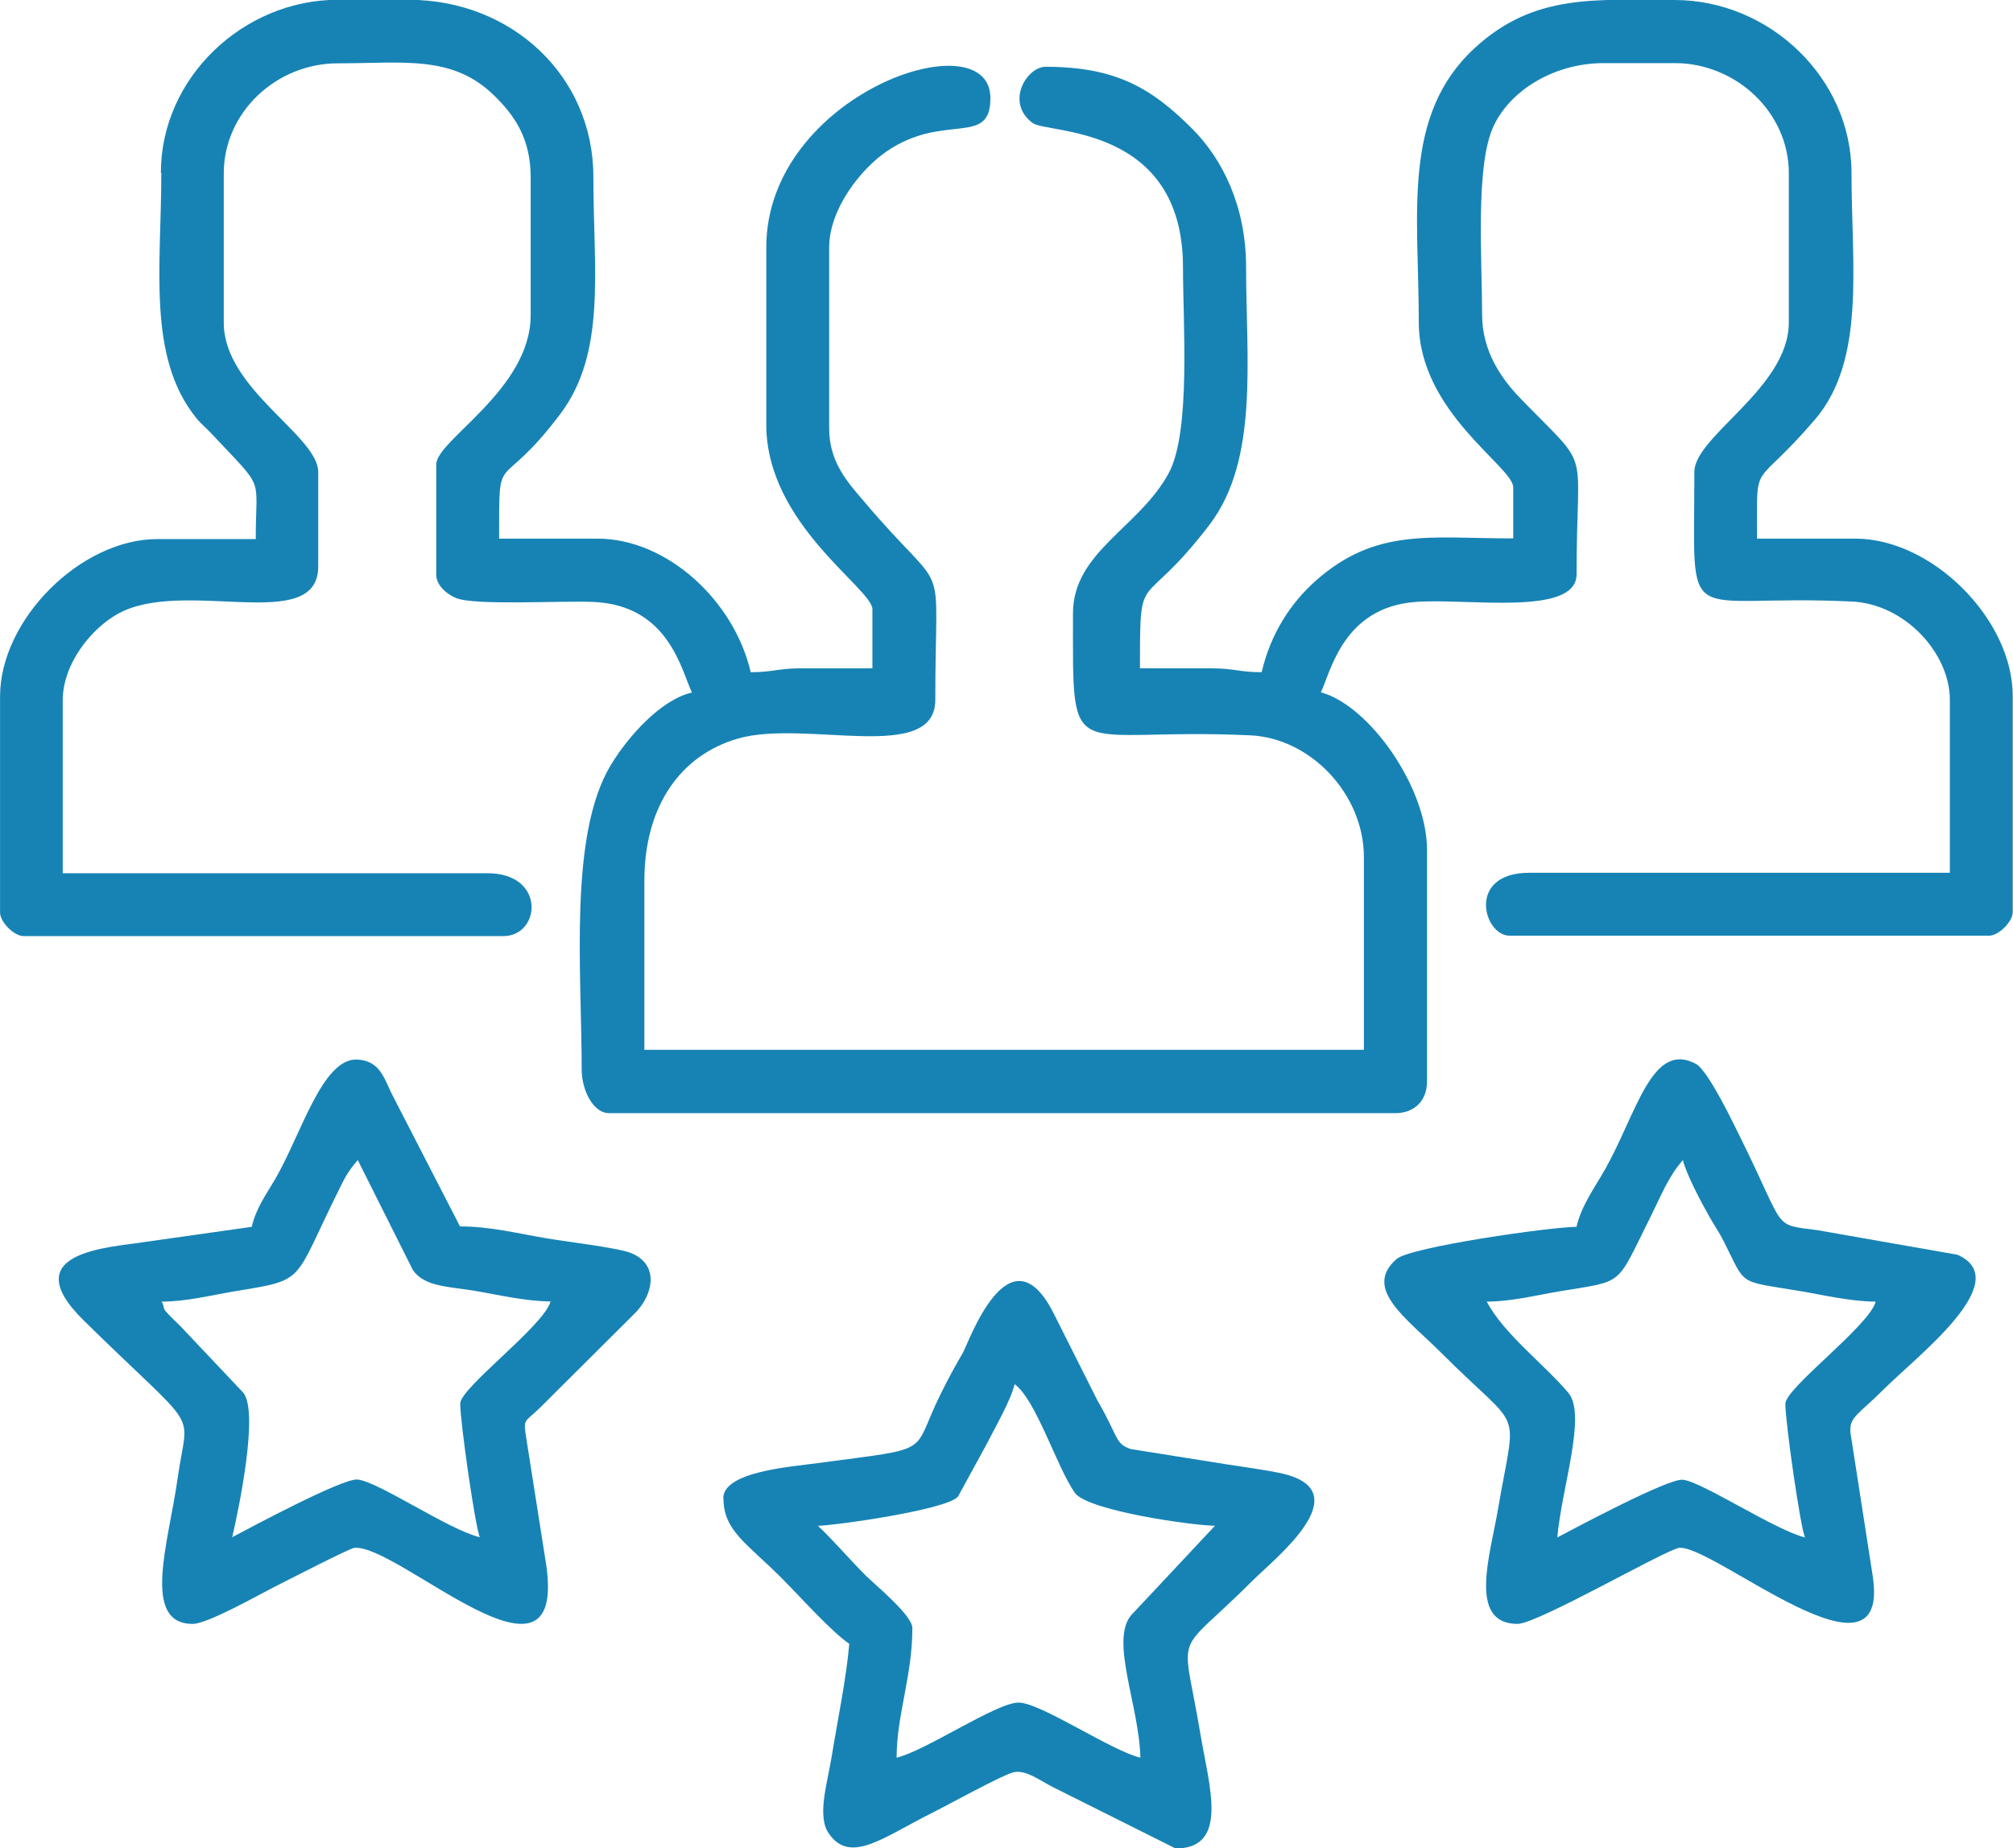
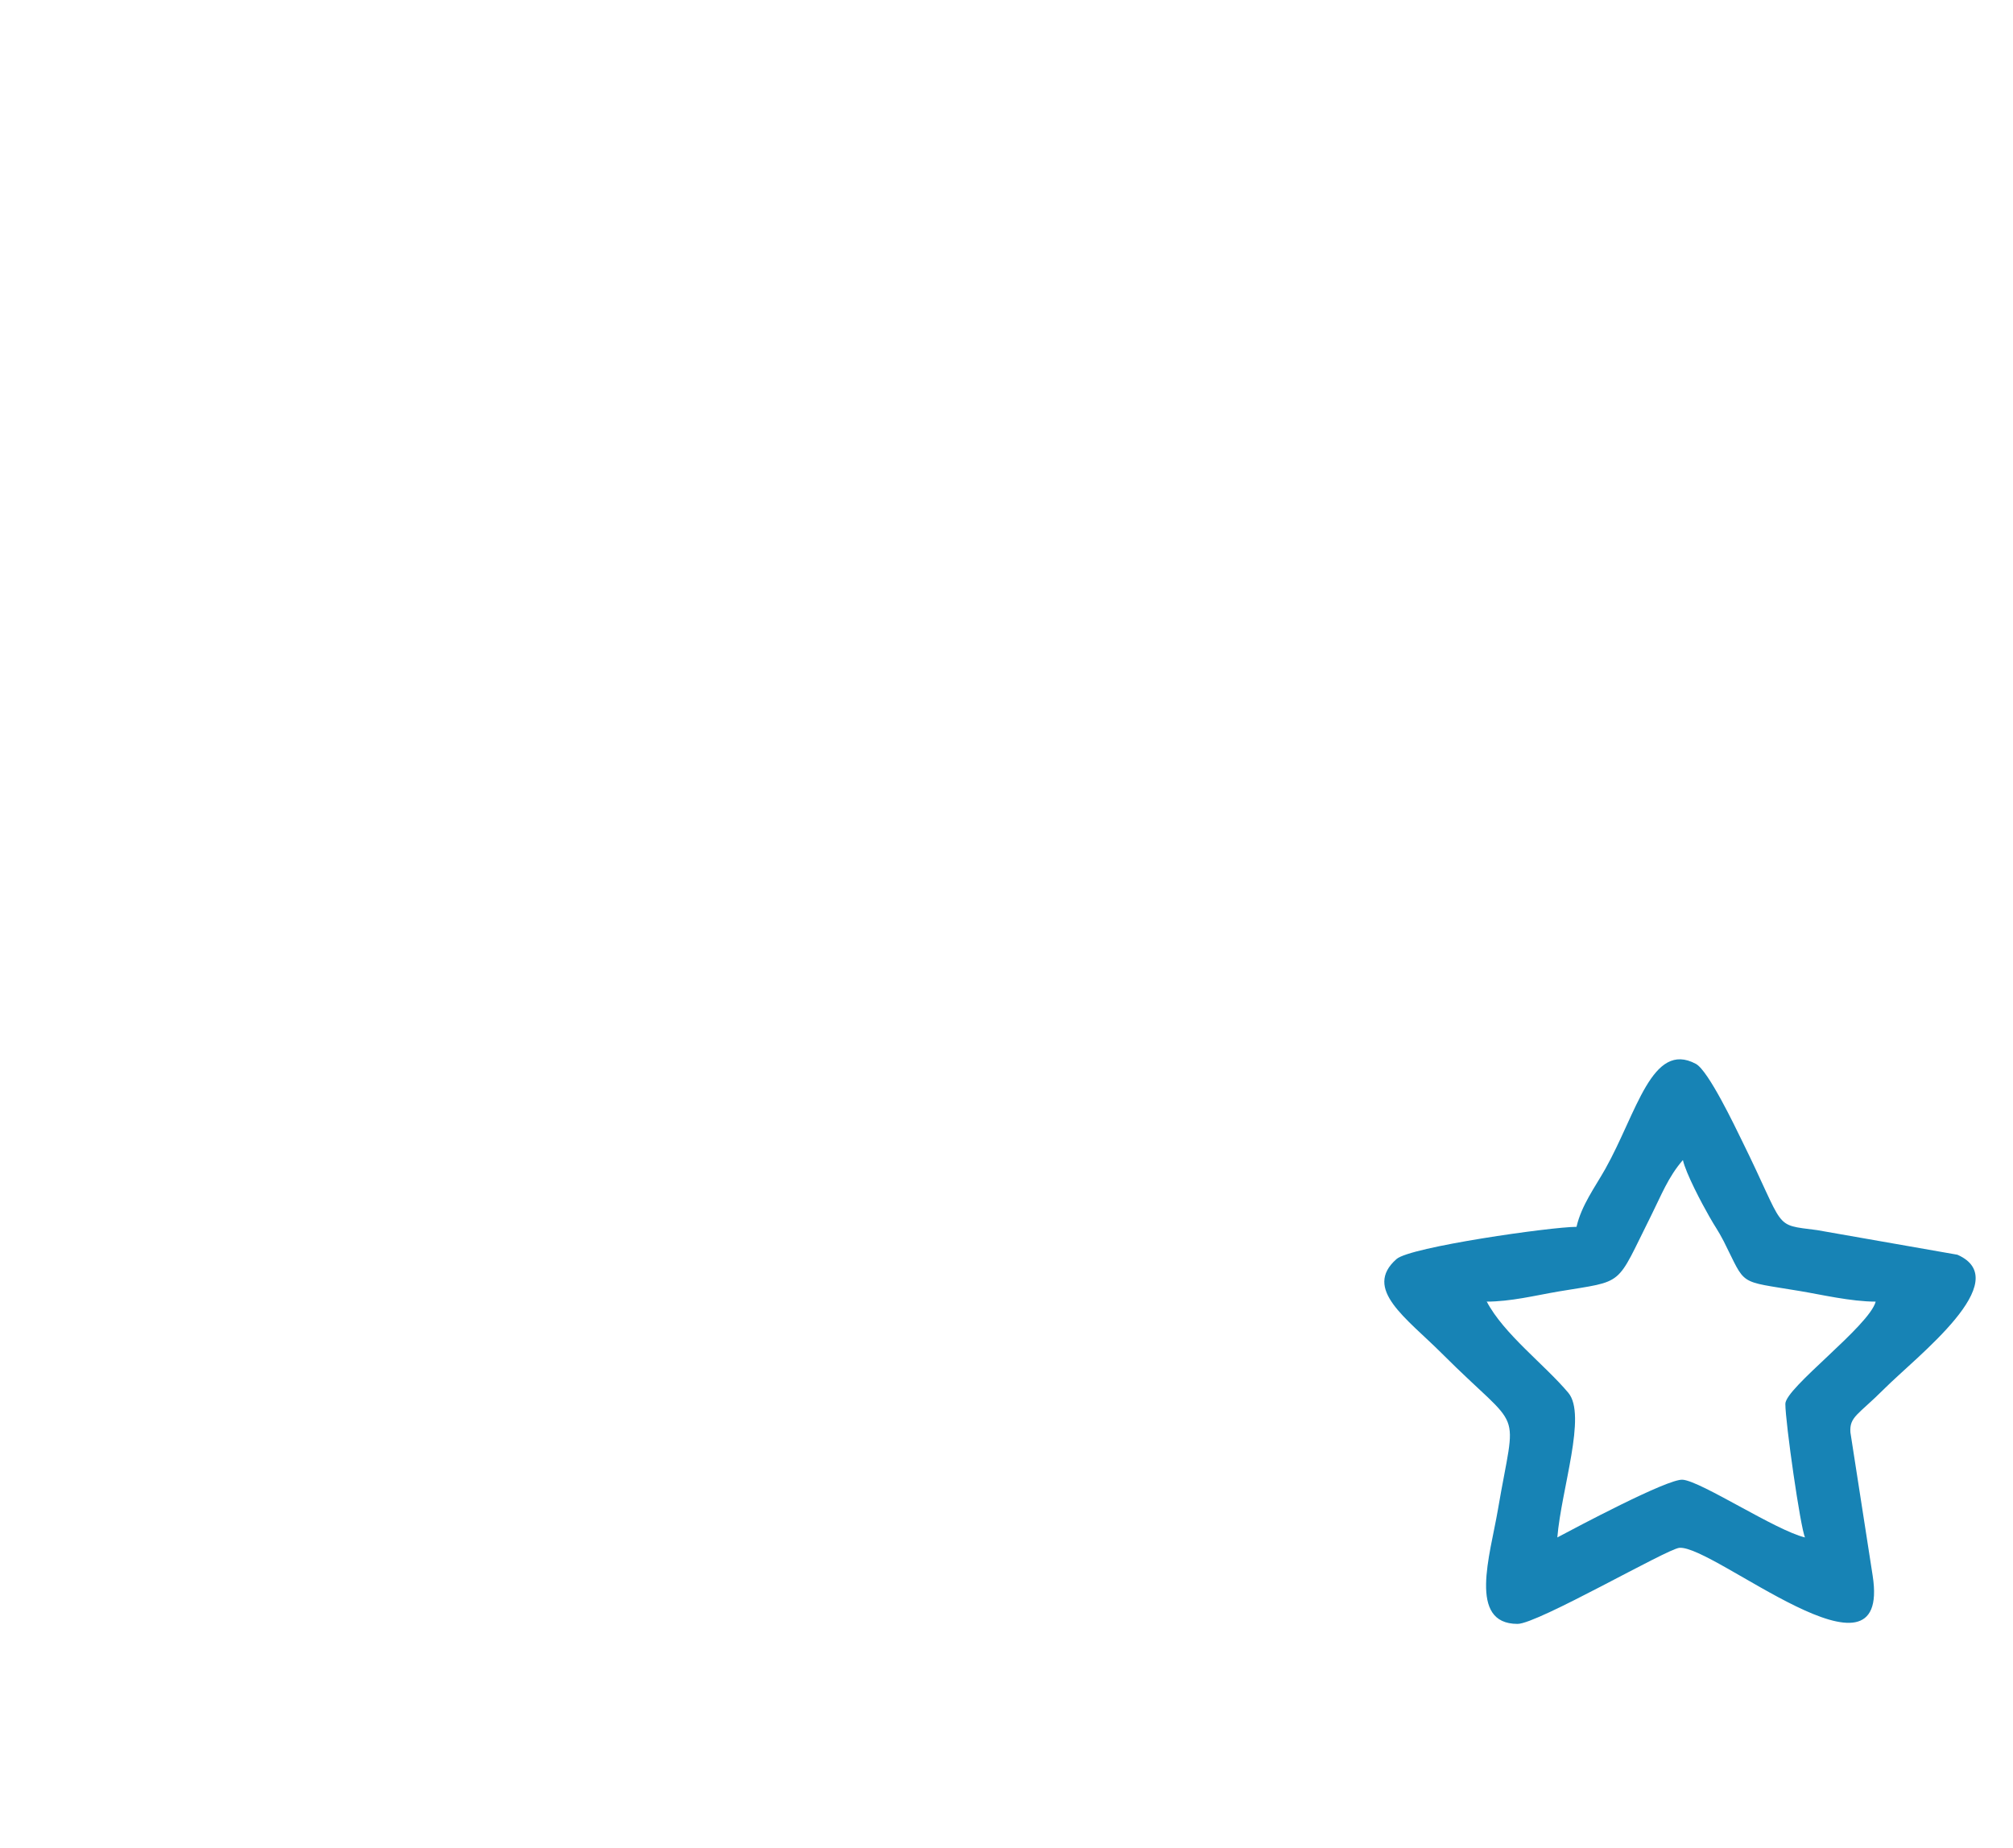
<svg xmlns="http://www.w3.org/2000/svg" xml:space="preserve" width="18.944mm" height="17.393mm" version="1.1" style="shape-rendering:geometricPrecision; text-rendering:geometricPrecision; image-rendering:optimizeQuality; fill-rule:evenodd; clip-rule:evenodd" viewBox="0 0 93.13 85.51">
  <defs>
    <style type="text/css">
   
    .fil0 {fill:#1783B5}
   
  </style>
  </defs>
  <g id="Camada_x0020_1">
    <g id="_2423651227920">
-       <path class="fil0" d="M7.46 8.02c0,4.33 -0.66,8.49 1.61,11.31 0.25,0.31 0.44,0.44 0.72,0.74 2.51,2.68 2.04,1.85 2.04,4.87l-4.55 0c-3.55,0 -7.28,3.73 -7.28,7.28l0 10c0,0.44 0.65,1.09 1.09,1.09l22.19 0c1.74,0 1.99,-2.91 -0.73,-2.91l-19.65 0 0 -8c0,-1.64 1.26,-3.28 2.55,-4 3.05,-1.7 9.27,0.99 9.27,-2.19l0 -4.37c0,-1.69 -4.37,-3.83 -4.37,-6.91l0 -6.91c0,-2.82 2.43,-5.09 5.28,-5.09 3.05,0 5.31,-0.4 7.24,1.5 0.94,0.92 1.68,1.98 1.68,3.78l0 6.37c0,3.45 -4.37,5.78 -4.37,6.91l0 5.09c0,0.53 0.53,0.93 0.92,1.09 0.89,0.36 4.9,0.11 6.37,0.18 3.46,0.16 4.04,3.13 4.54,4.19 -1.46,0.34 -2.97,2.06 -3.75,3.35 -1.96,3.24 -1.35,9.53 -1.35,14.11 0,0.88 0.5,2 1.27,2l36.38 0c0.88,0 1.46,-0.58 1.46,-1.46l0 -10.73c0,-2.87 -2.66,-6.67 -4.91,-7.28 0.47,-0.99 1.04,-3.92 4.37,-4.18 2.37,-0.19 7.46,0.69 7.46,-1.28 0,-6.19 0.76,-4.67 -2.6,-8.14 -0.87,-0.9 -1.77,-2.17 -1.77,-3.87 0,-2.48 -0.31,-6.74 0.48,-8.61 0.7,-1.66 2.74,-3.03 5.16,-3.03l3.27 0c2.84,0 5.28,2.28 5.28,5.09l0 6.91c0,3.03 -4.37,5.26 -4.37,6.91 0,7.6 -0.72,5.62 7.28,6 2.45,0.11 4.54,2.38 4.54,4.55l0 8 -19.46 0c-2.91,0 -2.12,2.91 -0.91,2.91l22.19 0c0.44,0 1.09,-0.65 1.09,-1.09l0 -10c0,-3.55 -3.73,-7.28 -7.28,-7.28l-4.55 0c0,-3.83 -0.23,-2.11 2.68,-5.51 2.36,-2.76 1.69,-7.12 1.69,-11.41 0,-4.39 -3.8,-8 -8.19,-8 -3.64,0 -6.48,-0.32 -9.24,2.22 -3.39,3.12 -2.59,7.66 -2.59,12.69 0,4.16 4.37,6.68 4.37,7.64l0 2.36c-3.86,0 -6.35,-0.51 -9.14,1.96 -1.18,1.05 -2.09,2.47 -2.5,4.23 -1.04,0 -1.26,-0.18 -2.36,-0.18l-3.27 0c0,-4.82 0,-2.44 3.2,-6.62 2.31,-3.01 1.71,-7.63 1.71,-11.93 0,-2.8 -1.07,-4.99 -2.5,-6.42 -1.88,-1.88 -3.54,-2.86 -6.78,-2.86 -0.86,0 -1.88,1.64 -0.6,2.6 0.68,0.51 6.96,0.05 6.96,6.68 0,2.64 0.37,7.61 -0.66,9.52 -1.36,2.52 -4.43,3.64 -4.43,6.49 0,7.28 -0.3,5.25 8.19,5.64 2.79,0.12 5.27,2.71 5.27,5.64l0 8.91 -33.29 0 0 -7.82c0,-3.44 1.66,-5.81 4.33,-6.58 3.13,-0.9 9.13,1.2 9.13,-1.79 0,-7.15 0.71,-4.43 -3.33,-9.22 -0.69,-0.81 -1.58,-1.76 -1.58,-3.33l0 -8.37c0,-1.82 1.49,-3.65 2.65,-4.45 2.67,-1.83 4.81,-0.19 4.81,-2.47 0,-3.7 -10.37,-0.21 -10.37,6.91l0 8.19c0,4.62 4.91,7.58 4.91,8.55l0 2.73 -3.27 0c-1.11,0 -1.33,0.18 -2.36,0.18 -0.77,-3.32 -3.88,-6.18 -7.09,-6.18l-4.55 0c0,-4.33 -0.08,-1.92 2.81,-5.74 2.17,-2.86 1.55,-6.65 1.55,-11 0,-4.67 -3.79,-8.19 -8.55,-8.19l-3.27 0c-4.38,0 -8.19,3.61 -8.19,8z" />
      <path class="fil0" d="M68.76 60.22c1.14,0 2.24,-0.28 3.35,-0.47 3.12,-0.52 2.61,-0.18 4.29,-3.53 0.45,-0.9 0.78,-1.77 1.46,-2.55 0.14,0.62 0.87,2 1.22,2.61 0.28,0.5 0.39,0.61 0.67,1.15 1.06,2.1 0.6,1.81 3.52,2.3 0.97,0.16 2.36,0.49 3.51,0.49 -0.3,1.13 -4.18,3.99 -4.18,4.73 0,0.86 0.7,5.75 0.91,6.18 -1.35,-0.32 -4.8,-2.6 -5.66,-2.67 -0.68,-0.06 -4.97,2.23 -5.8,2.67 0.19,-2.26 1.37,-5.66 0.51,-6.69 -1.09,-1.3 -2.99,-2.72 -3.78,-4.23zm4.18 -3.46c-1.17,0 -7.7,0.93 -8.33,1.49 -1.57,1.38 0.46,2.73 2.1,4.37 3.8,3.8 3.44,2.24 2.59,7.23 -0.36,2.11 -1.4,5.28 0.91,5.28 0.93,0 6.93,-3.48 7.49,-3.52 1.6,-0.12 9.81,6.91 8.94,1.29l-1.03 -6.63c-0.05,-0.73 0.36,-0.81 1.56,-2.01 1.52,-1.52 6.11,-5.01 3.39,-6.21l-6.5 -1.14c-2.07,-0.27 -1.41,0.03 -3.48,-4.16 -0.3,-0.61 -1.54,-3.22 -2.12,-3.53 -2.03,-1.09 -2.73,2.26 -4.19,4.86 -0.48,0.85 -1.1,1.68 -1.33,2.67z" />
-       <path class="fil0" d="M37.84 70.59c0.69,0 5.96,-0.73 6.48,-1.35l1.35 -2.47c0.35,-0.7 1.1,-1.99 1.27,-2.73 1,0.73 1.95,3.84 2.79,5.03 0.58,0.81 5.34,1.5 6.48,1.52l-3.87 4.13c-1,1.17 0.36,4.17 0.42,6.6 -1.35,-0.32 -4.62,-2.55 -5.64,-2.55 -1.02,0 -4.29,2.23 -5.64,2.55 0,-1.97 0.73,-3.77 0.73,-6 0,-0.58 -1.69,-1.97 -2.14,-2.41 -0.77,-0.77 -1.51,-1.64 -2.23,-2.32zm-4.37 -1.27c0,1.5 1.07,2.07 2.68,3.68 0.81,0.81 2.32,2.5 3.14,3.05 -0.13,1.58 -0.54,3.52 -0.81,5.2 -0.21,1.28 -0.69,2.77 -0.14,3.57 0.99,1.46 2.54,0.17 4.77,-0.94 0.67,-0.33 3.22,-1.74 3.76,-1.88 0.57,-0.15 1.25,0.38 1.82,0.67l5.7 2.85c2.5,0 1.54,-2.92 1.14,-5.33 -0.84,-5.03 -1.28,-3.36 2.45,-7.09 0.98,-0.98 4.93,-4.08 1.37,-4.92 -0.69,-0.16 -1.94,-0.33 -2.65,-0.44l-4.39 -0.7c-0.74,-0.26 -0.53,-0.51 -1.55,-2.27l-2.01 -4c-2.06,-4.08 -3.95,1.39 -4.2,1.81 -0.37,0.64 -0.65,1.14 -1.02,1.89 -1.43,2.87 -0.18,2.48 -5.69,3.22 -1.24,0.17 -4.38,0.39 -4.38,1.63z" />
-       <path class="fil0" d="M7.46 60.22c1.14,0 2.24,-0.28 3.35,-0.47 3.44,-0.57 2.68,-0.33 4.95,-4.87 0.13,-0.25 0.17,-0.35 0.32,-0.59 0.17,-0.26 0.31,-0.43 0.47,-0.62l2.55 5.09c0.54,0.78 1.67,0.76 2.86,0.96 0.97,0.16 2.36,0.49 3.51,0.49 -0.3,1.13 -4.18,3.99 -4.18,4.73 0,0.86 0.7,5.75 0.91,6.18 -1.43,-0.33 -4.71,-2.59 -5.67,-2.67 -0.69,-0.06 -4.96,2.23 -5.79,2.67 0.29,-1.23 1.25,-5.8 0.51,-6.69l-2.92 -3.09c-1.06,-1.02 -0.6,-0.64 -0.86,-1.14zm4.18 -3.46l-4.94 0.7c-1.51,0.25 -6.1,0.41 -2.84,3.62 5.53,5.44 4.83,3.93 4.35,7.35 -0.41,2.92 -1.69,6.7 0.7,6.7 0.69,0 3.03,-1.33 3.76,-1.7 0.48,-0.24 3.52,-1.81 3.73,-1.82 2.06,-0.15 9.82,7.42 8.87,0.8l-0.92 -5.85c-0.15,-0.95 -0.09,-0.73 0.6,-1.4l4.47 -4.45c0.81,-0.85 1.09,-2.23 -0.26,-2.75 -0.63,-0.24 -3.08,-0.53 -3.88,-0.67 -1.26,-0.21 -2.6,-0.55 -4,-0.55l-3.15 -6.12c-0.38,-0.77 -0.56,-1.54 -1.6,-1.6 -1.62,-0.08 -2.59,3.45 -3.8,5.53 -0.39,0.67 -0.88,1.33 -1.08,2.19z" />
    </g>
  </g>
</svg>